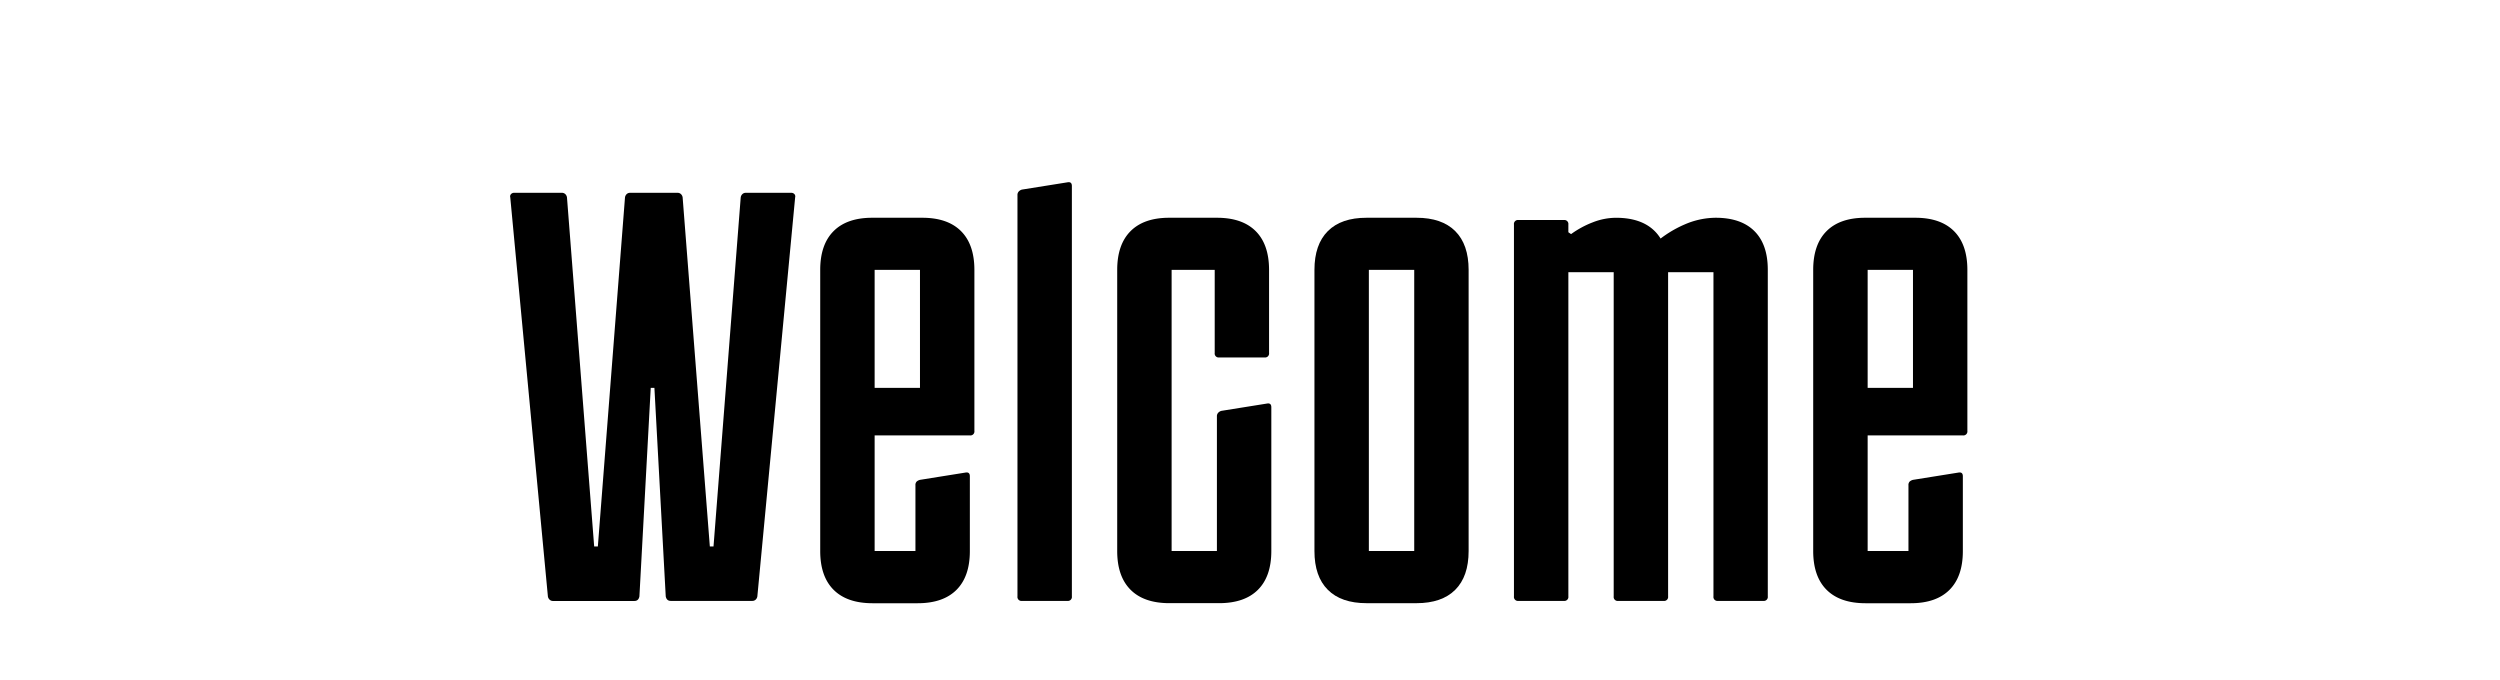
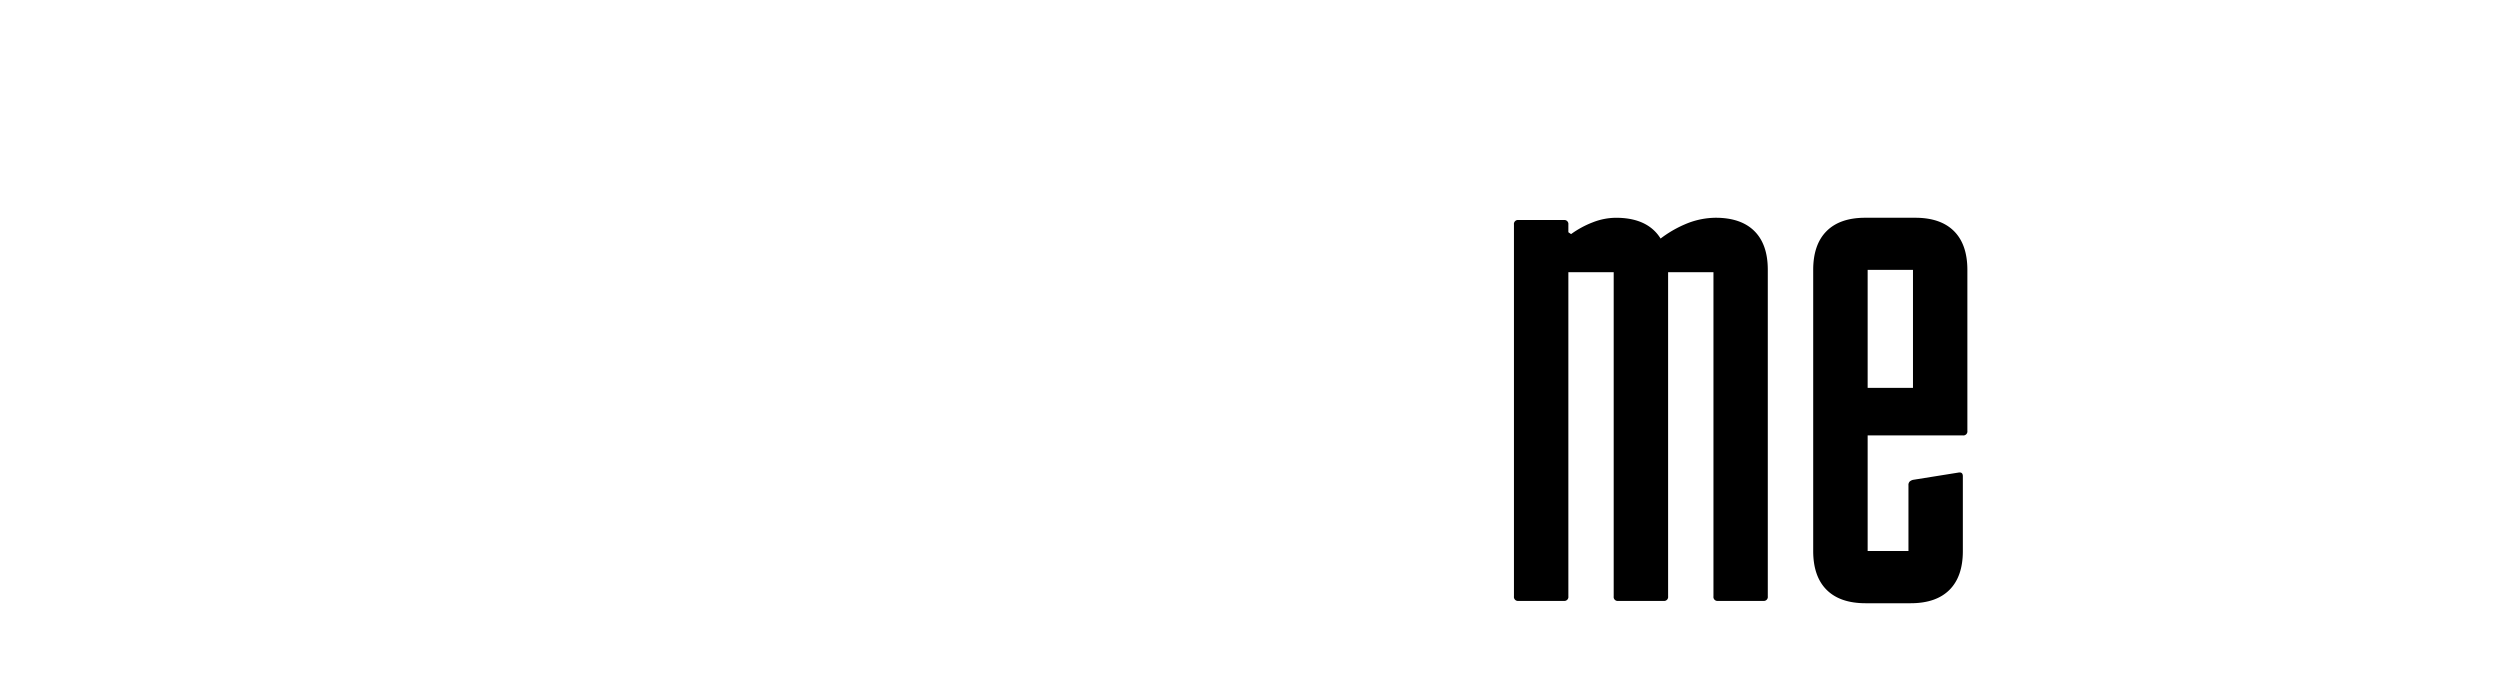
<svg xmlns="http://www.w3.org/2000/svg" id="Calque_1" data-name="Calque 1" viewBox="0 0 1360 370">
  <g id="Voolik_Nord" data-name="Voolik Nord" transform="translate(200 0)">
-     <path d="M99.05,326.27a3,3,0,0,1-1-1.85L77.58,107.36a1.85,1.85,0,0,1,.38-1.73,2.26,2.26,0,0,1,1.85-.74h25.9a2.62,2.62,0,0,1,1.72.62,3.1,3.1,0,0,1,1,1.85l14.8,189.93h2L140,107.36a3.1,3.1,0,0,1,1-1.85,2.62,2.62,0,0,1,1.73-.62h25.9a2.62,2.62,0,0,1,1.72.62,3.1,3.1,0,0,1,1,1.85l14.8,189.93h2l14.8-189.93a3.1,3.1,0,0,1,1-1.85,2.62,2.62,0,0,1,1.73-.62h24.66a2.28,2.28,0,0,1,1.85.74,1.88,1.88,0,0,1,.37,1.73L212,324.42a3,3,0,0,1-1,1.85,2.56,2.56,0,0,1-1.72.62h-44.4c-1.48,0-2.39-.82-2.72-2.47L156,211h-2l-6.16,113.46c-.34,1.65-1.24,2.47-2.72,2.47h-44.4A2.55,2.55,0,0,1,99.05,326.27Z" />
-     <path d="M253.48,320.85q-7.28-7.28-7.28-21.09V146.82q0-13.8,7.28-21.09t21.09-7.27H301.7q13.82,0,21.09,7.27t7.28,21.09v87.57a2.18,2.18,0,0,1-2.47,2.47H275.8V211h24.67V146.82H275.8V299.76H298V264a2.62,2.62,0,0,1,.74-2.1,4.54,4.54,0,0,1,1.73-.86l24.67-3.95q2.46-.48,2.46,2v40.7q0,13.82-7.27,21.09t-21.09,7.28H274.57Q260.76,328.13,253.48,320.85Z" />
-     <path d="M353.5,324.42V106.13a2.68,2.68,0,0,1,.74-2,3.72,3.72,0,0,1,1.73-1l24.66-3.94c1.65-.33,2.47.33,2.47,2V324.42a2.18,2.18,0,0,1-2.47,2.47H356A2.18,2.18,0,0,1,353.5,324.42Z" />
-     <path d="M460.8,192V146.82H437.36V299.76H462V226.5a2.71,2.71,0,0,1,.74-2,3.62,3.62,0,0,1,1.73-1l24.66-3.95c1.64-.33,2.47.33,2.47,2v78.2q0,13.82-7.28,21.09t-21.09,7.28H436.13q-13.81,0-21.09-7.28t-7.28-21.09V146.82q0-13.8,7.28-21.09t21.09-7.27H462q13.82,0,21.09,7.27t7.28,21.09V192a2.18,2.18,0,0,1-2.47,2.46H463.26A2.17,2.17,0,0,1,460.8,192Z" />
-     <path d="M522.34,320.85q-7.29-7.28-7.28-21.09V146.82q0-13.8,7.28-21.09t21.09-7.27h27.13q13.82,0,21.09,7.27t7.28,21.09V299.76q0,13.82-7.28,21.09t-21.09,7.28H543.43Q529.6,328.13,522.34,320.85Zm47-21.09V146.82H544.66V299.76Z" />
    <path d="M623.59,324.42V122.16a2.18,2.18,0,0,1,2.46-2.47h24.67a2.19,2.19,0,0,1,2.47,2.47V324.42a2.18,2.18,0,0,1-2.47,2.47H626.05A2.18,2.18,0,0,1,623.59,324.42Zm54.26,0V148.06H653.19V126.35l1.48,1a51.42,51.42,0,0,1,11.84-6.42,35,35,0,0,1,12.58-2.46q13.81,0,21.09,7.27t7.27,21.09v177.6a2.18,2.18,0,0,1-2.46,2.47H680.32A2.18,2.18,0,0,1,677.85,324.42Zm54.27,0V148.06H705l-4.69-15.79a61.61,61.61,0,0,1,16-10.11,42.94,42.94,0,0,1,17-3.7q13.81,0,21.1,7.27t7.27,21.09v177.6a2.18,2.18,0,0,1-2.47,2.47H734.59A2.18,2.18,0,0,1,732.12,324.42Z" />
    <path d="M793.66,320.85q-7.27-7.28-7.28-21.09V146.82q0-13.8,7.28-21.09t21.09-7.27h27.13q13.82,0,21.09,7.27t7.28,21.09v87.57a2.18,2.18,0,0,1-2.47,2.47H816V211h24.66V146.82H816V299.76h22.2V264a2.62,2.62,0,0,1,.73-2.1,4.54,4.54,0,0,1,1.73-.86l24.67-3.95q2.46-.48,2.46,2v40.7q0,13.82-7.27,21.09t-21.09,7.28H814.75Q800.94,328.13,793.66,320.85Z" />
  </g>
</svg>